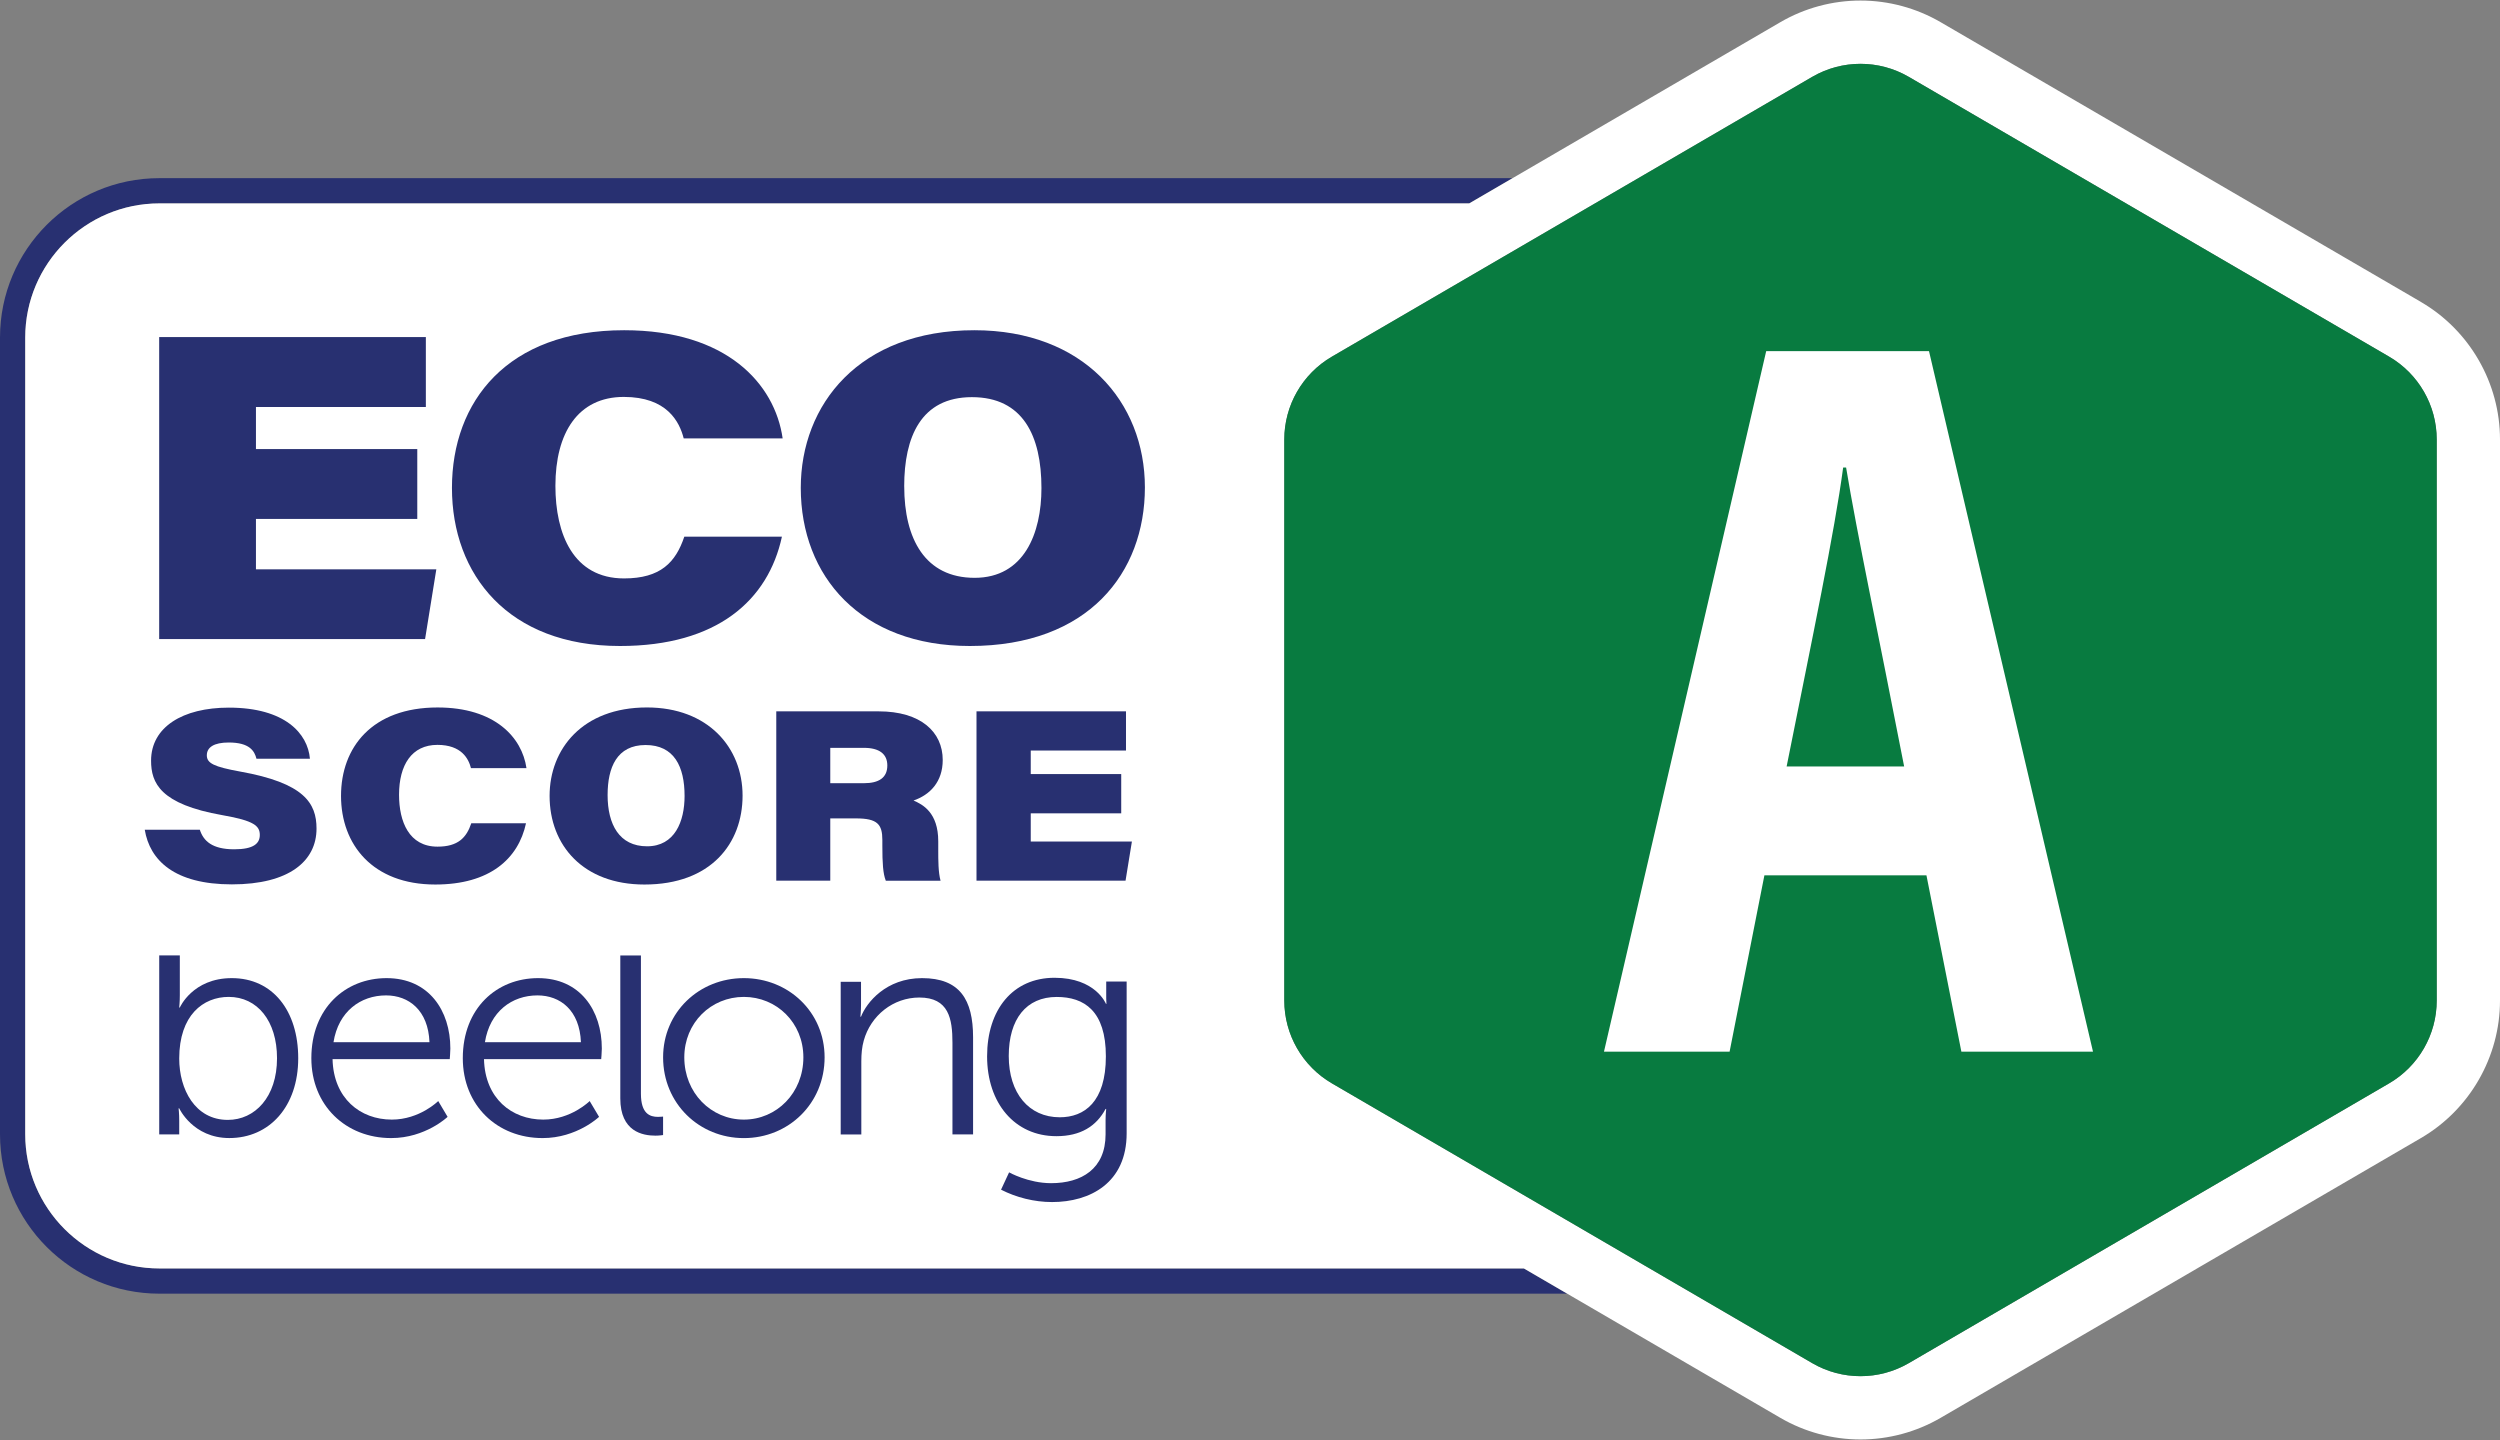
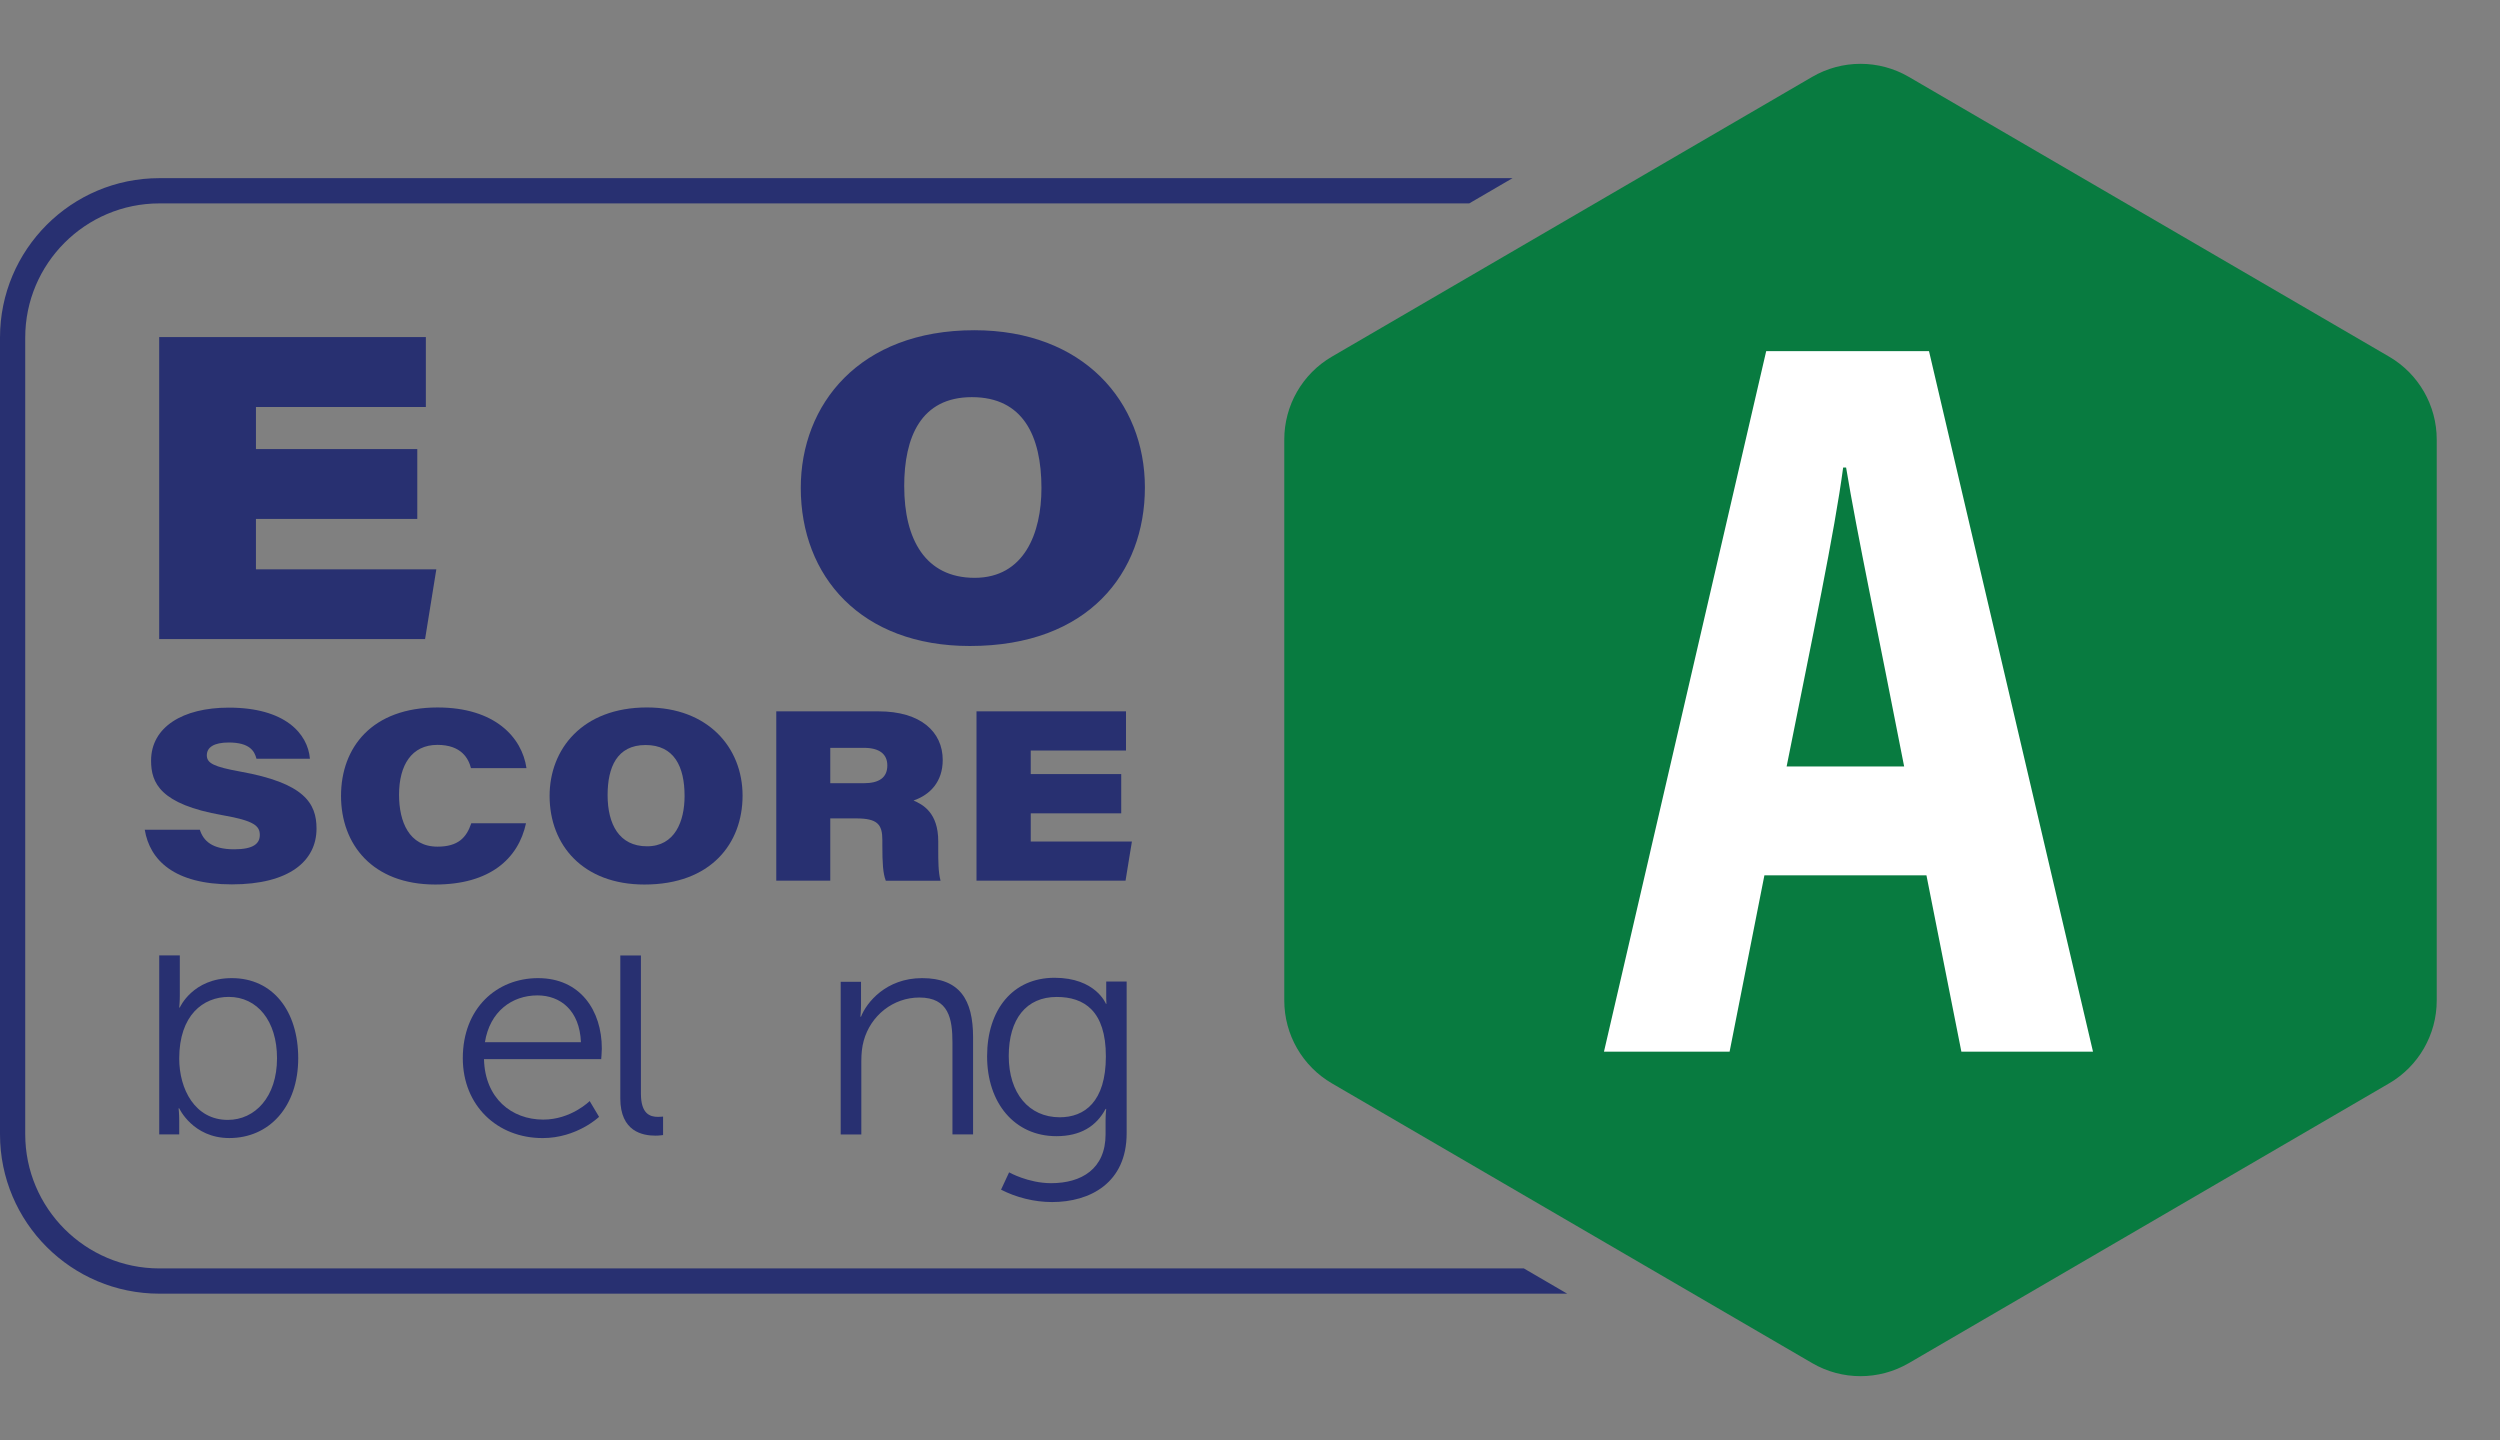
<svg xmlns="http://www.w3.org/2000/svg" id="Eco_x5F_score" viewBox="0 0 1000 576">
  <rect x="0" y="0" width="1000" height="576" fill="#808080" stroke="none" />
  <defs>
    <style>
      .cls-1 {
        fill: #283071;
      }

      .cls-2 {
        fill: #fff;
      }

      .cls-3 {
        fill: #087b40;
      }
    </style>
  </defs>
  <g>
    <path class="cls-1" d="M609.55,507.37H63.77c-29.6,0-53.68-24.08-53.68-53.68V135.04c0-29.6,24.08-53.68,53.68-53.68h523.92l17.33-10.1H63.77C28.55,71.26,0,99.82,0,135.04v318.66c0,35.22,28.55,63.77,63.77,63.77h563.11l-17.33-10.1Z" />
-     <path class="cls-2" d="M968.37,120.77L776.25,8.87c-9.72-5.66-20.8-8.65-32.05-8.65s-22.33,2.99-32.05,8.65l-124.46,72.49H63.77c-29.6,0-53.68,24.08-53.68,53.68v318.66c0,29.6,24.08,53.68,53.68,53.68h545.78l102.6,59.76c9.72,5.66,20.8,8.65,32.05,8.65s22.33-2.99,32.05-8.65l192.12-111.91c19.51-11.36,31.63-32.45,31.63-55.02v-224.4c0-22.58-12.12-43.66-31.63-55.02ZM974.69,400.2c0,13.65-7.26,26.28-19.06,33.15l-192.12,111.91c-5.97,3.48-12.64,5.21-19.31,5.21s-13.34-1.74-19.31-5.21l-192.12-111.91c-11.8-6.87-19.06-19.5-19.06-33.15v-224.4c0-13.65,7.26-26.28,19.06-33.15l192.12-111.91c5.97-3.48,12.64-5.21,19.31-5.21s13.34,1.74,19.31,5.21l192.12,111.91c11.8,6.87,19.06,19.5,19.06,33.15v224.4Z" />
    <g>
      <g>
        <path class="cls-1" d="M166.91,207.58h-64.53v20.16h72.15l-4.5,27.89H63.67v-120.79h106.67v27.95h-67.96v16.83h64.53v27.96Z" />
-         <path class="cls-1" d="M312.77,214.66c-5.5,25.46-25.94,43.74-64.76,43.74-44.76,0-67.23-28.6-67.23-63.22s22.12-63.09,68.88-63.09c40.95,0,60.26,21.37,63.4,43.27h-39.58c-1.7-6.69-6.71-16.59-23.96-16.59-18.34,0-27.36,14.38-27.36,35.58,0,19.26,7.15,37.02,27.45,37.02,14.65,0,20.65-6.44,24.11-16.69h39.06Z" />
        <path class="cls-1" d="M457.96,194.96c0,34.1-22.51,63.44-70,63.44-43.57,0-67.65-27.82-67.65-63.26,0-33.27,23.33-63.05,69.43-63.05,43.6,0,68.22,28.62,68.22,62.88ZM361.69,194.55c0,21.01,8.35,36.58,28.16,36.58s26.73-17.81,26.73-35.89c0-20.97-7.42-36.38-27.82-36.38s-27.08,15.97-27.08,35.69Z" />
      </g>
      <g>
        <path class="cls-1" d="M79.93,331.88c1.43,4.48,4.91,7.84,13.74,7.84,7.81,0,10.25-2.35,10.25-5.73,0-3.59-2.18-5.7-14.88-7.91-25.02-4.38-28.61-12.92-28.61-21.83,0-13.39,12.61-21.2,31.11-21.2,22.51,0,31.57,10.41,32.43,20.43h-21.39c-.76-3.02-2.69-6.48-11.07-6.48-5.97,0-8.78,1.94-8.78,5.12s2.82,4.59,13.33,6.5c25.59,4.58,30.55,12.61,30.55,22.81,0,12.92-10.86,22.32-33.86,22.32s-32.83-9.63-34.85-21.87h22.03Z" />
        <path class="cls-1" d="M210.41,329.28c-3.08,14.28-14.53,24.53-36.3,24.53-25.1,0-37.7-16.04-37.7-35.45s12.41-35.37,38.63-35.37c22.96,0,33.78,11.99,35.55,24.27h-22.2c-.96-3.76-3.76-9.31-13.43-9.31-10.28,0-15.34,8.06-15.34,19.95,0,10.8,4,20.76,15.39,20.76,8.22,0,11.58-3.6,13.51-9.36h21.9Z" />
        <path class="cls-1" d="M297.03,318.24c0,19.12-12.62,35.57-39.25,35.57-24.42,0-37.94-15.6-37.94-35.47,0-18.65,13.08-35.36,38.94-35.36,24.44,0,38.25,16.05,38.25,35.26ZM243.04,318.01c0,11.77,4.68,20.51,15.79,20.51s15-9.98,15-20.12c0-11.76-4.15-20.39-15.61-20.39s-15.18,8.95-15.18,20.01Z" />
        <path class="cls-1" d="M332.11,327.35v24.92h-21.6v-67.73h40.95c16.83,0,25.63,8.22,25.63,19.45,0,8.73-5.06,13.93-11.68,16.22,3.66,1.57,9.89,4.81,9.89,16.3v3.67c0,3.86,0,8.79.92,12.1h-21.9c-1.12-2.85-1.38-7.01-1.38-14.02v-2.28c0-6.3-2.01-8.62-10.53-8.62h-10.28ZM332.11,313.28h13.46c6,0,9.36-2.19,9.36-7.09,0-4.51-3.08-7.05-9.36-7.05h-13.46v14.14Z" />
        <path class="cls-1" d="M448.49,325.32h-36.19v11.3h40.46l-2.54,15.64h-59.62v-67.73h59.8v15.67h-38.1v9.43h36.19v15.68Z" />
      </g>
    </g>
    <g>
      <path class="cls-1" d="M92.71,391.25c-15.67,0-20.78,11.76-20.78,11.76h-.24s.24-2.19.24-4.98v-15.86s-8.24,0-8.24,0v71.6s8,0,8,0v-5.45c0-2.91-.25-4.98-.25-4.98h.25s5.47,11.88,20.04,11.88c16.04,0,27.56-12.61,27.56-31.93,0-18.95-10.18-32.04-26.58-32.04M91.13,447.96c-13.12,0-19.44-12.26-19.44-24.54,0-17.37,9.6-24.66,19.81-24.66,11.42,0,19.31,9.6,19.31,24.54,0,15.55-8.87,24.66-19.68,24.66" />
-       <path class="cls-1" d="M154.65,391.25c-16.52,0-30.11,12.01-30.11,32.04,0,18.84,13.71,31.94,31.93,31.94,13.72,0,22.57-8.49,22.57-8.49l-3.75-6.32s-7.41,7.42-18.57,7.42c-12.64,0-23.33-8.51-23.7-24.18h46.88s.24-2.79.24-4.25c0-15.18-8.6-28.16-25.5-28.16M133.4,416.88c1.95-12.28,10.81-18.72,21.02-18.72,9.1,0,16.88,5.95,17.37,18.72h-38.39Z" />
      <path class="cls-1" d="M215.24,391.25c-16.53,0-30.12,12.01-30.12,32.04,0,18.84,13.71,31.94,31.93,31.94,13.73,0,22.58-8.49,22.58-8.49l-3.76-6.32s-7.4,7.42-18.57,7.42c-12.64,0-23.33-8.51-23.7-24.18h46.88s.25-2.79.25-4.25c0-15.18-8.61-28.16-25.5-28.16M193.97,416.88c1.95-12.28,10.81-18.72,21.02-18.72,9.11,0,16.88,5.95,17.38,18.72h-38.4Z" />
      <path class="cls-1" d="M256.37,437.52v-55.34s-8.25,0-8.25,0v57.16c0,13.35,8.98,14.92,14.07,14.92,1.59,0,3.04-.24,3.04-.24v-7.39s-.98.12-2.06.12c-3.16,0-6.8-1.21-6.8-9.23" />
-       <path class="cls-1" d="M297.54,391.25c-17.86,0-32.3,13.59-32.3,31.69,0,18.46,14.44,32.3,32.3,32.3,17.86,0,32.3-13.83,32.3-32.3,0-18.1-14.44-31.69-32.3-31.69M297.54,447.84c-13.12,0-23.82-10.69-23.82-24.9,0-13.85,10.69-24.18,23.82-24.18,13.12,0,23.81,10.33,23.81,24.18,0,14.21-10.68,24.9-23.81,24.9" />
      <path class="cls-1" d="M368.83,391.25c-14.46,0-22.24,9.83-24.42,15.41h-.25s.25-2.17.25-4.84v-9.11s-8.13,0-8.13,0v61.07s8.25,0,8.25,0v-29.27c0-2.91.25-5.71.97-8.26,2.79-10.08,11.79-17.24,22.24-17.24,11.78,0,13.24,8.49,13.24,18.09v36.67s8.25,0,8.25,0v-38.86c0-15.06-5.33-23.66-20.39-23.66" />
      <path class="cls-1" d="M420.45,473.27c12.13,0,21.78-5.69,21.78-19.55v-5.69c0-2.35.25-4.45.25-4.45h-.25c-3.71,6.93-10.02,10.89-19.67,10.89-16.7,0-27.72-13.24-27.72-31.93,0-18.68,10.27-31.43,26.98-31.43,16.45,0,20.54,10.39,20.54,10.39h.25s-.12-.74-.12-2.1v-6.8h8.17v60.75c0,19.8-14.61,27.47-29.82,27.47-7.18,0-14.36-1.85-20.42-4.95l3.22-6.93s7.67,4.33,16.83,4.33ZM442.35,422.54c0-18.19-8.66-23.76-19.67-23.76-12.13,0-19.18,8.78-19.18,23.63,0,14.85,8.04,24.5,20.41,24.5,9.78,0,18.44-6.06,18.44-24.38Z" />
    </g>
  </g>
  <path class="cls-3" d="M974.69,400.2v-224.4c0-13.65-7.26-26.28-19.06-33.15l-192.12-111.91c-5.97-3.48-12.64-5.21-19.31-5.21s-13.34,1.74-19.31,5.21l-192.12,111.91c-11.8,6.87-19.06,19.5-19.06,33.15v224.4c0,13.65,7.26,26.28,19.06,33.15l192.12,111.91c5.97,3.48,12.64,5.21,19.31,5.21s13.34-1.74,19.31-5.21l192.12-111.91c11.8-6.87,19.06-19.5,19.06-33.15Z" />
  <path class="cls-2" d="M705.76,350.14l-13.92,70.53h-50.25l64.89-280.22h65.12l65.6,280.22h-52.65l-13.97-70.53h-64.83ZM761.66,306.59c-10.43-53.64-18.8-92.83-23.22-119.58h-1.18c-3.42,25.79-12.29,67.9-22.61,119.58h47Z" />
</svg>